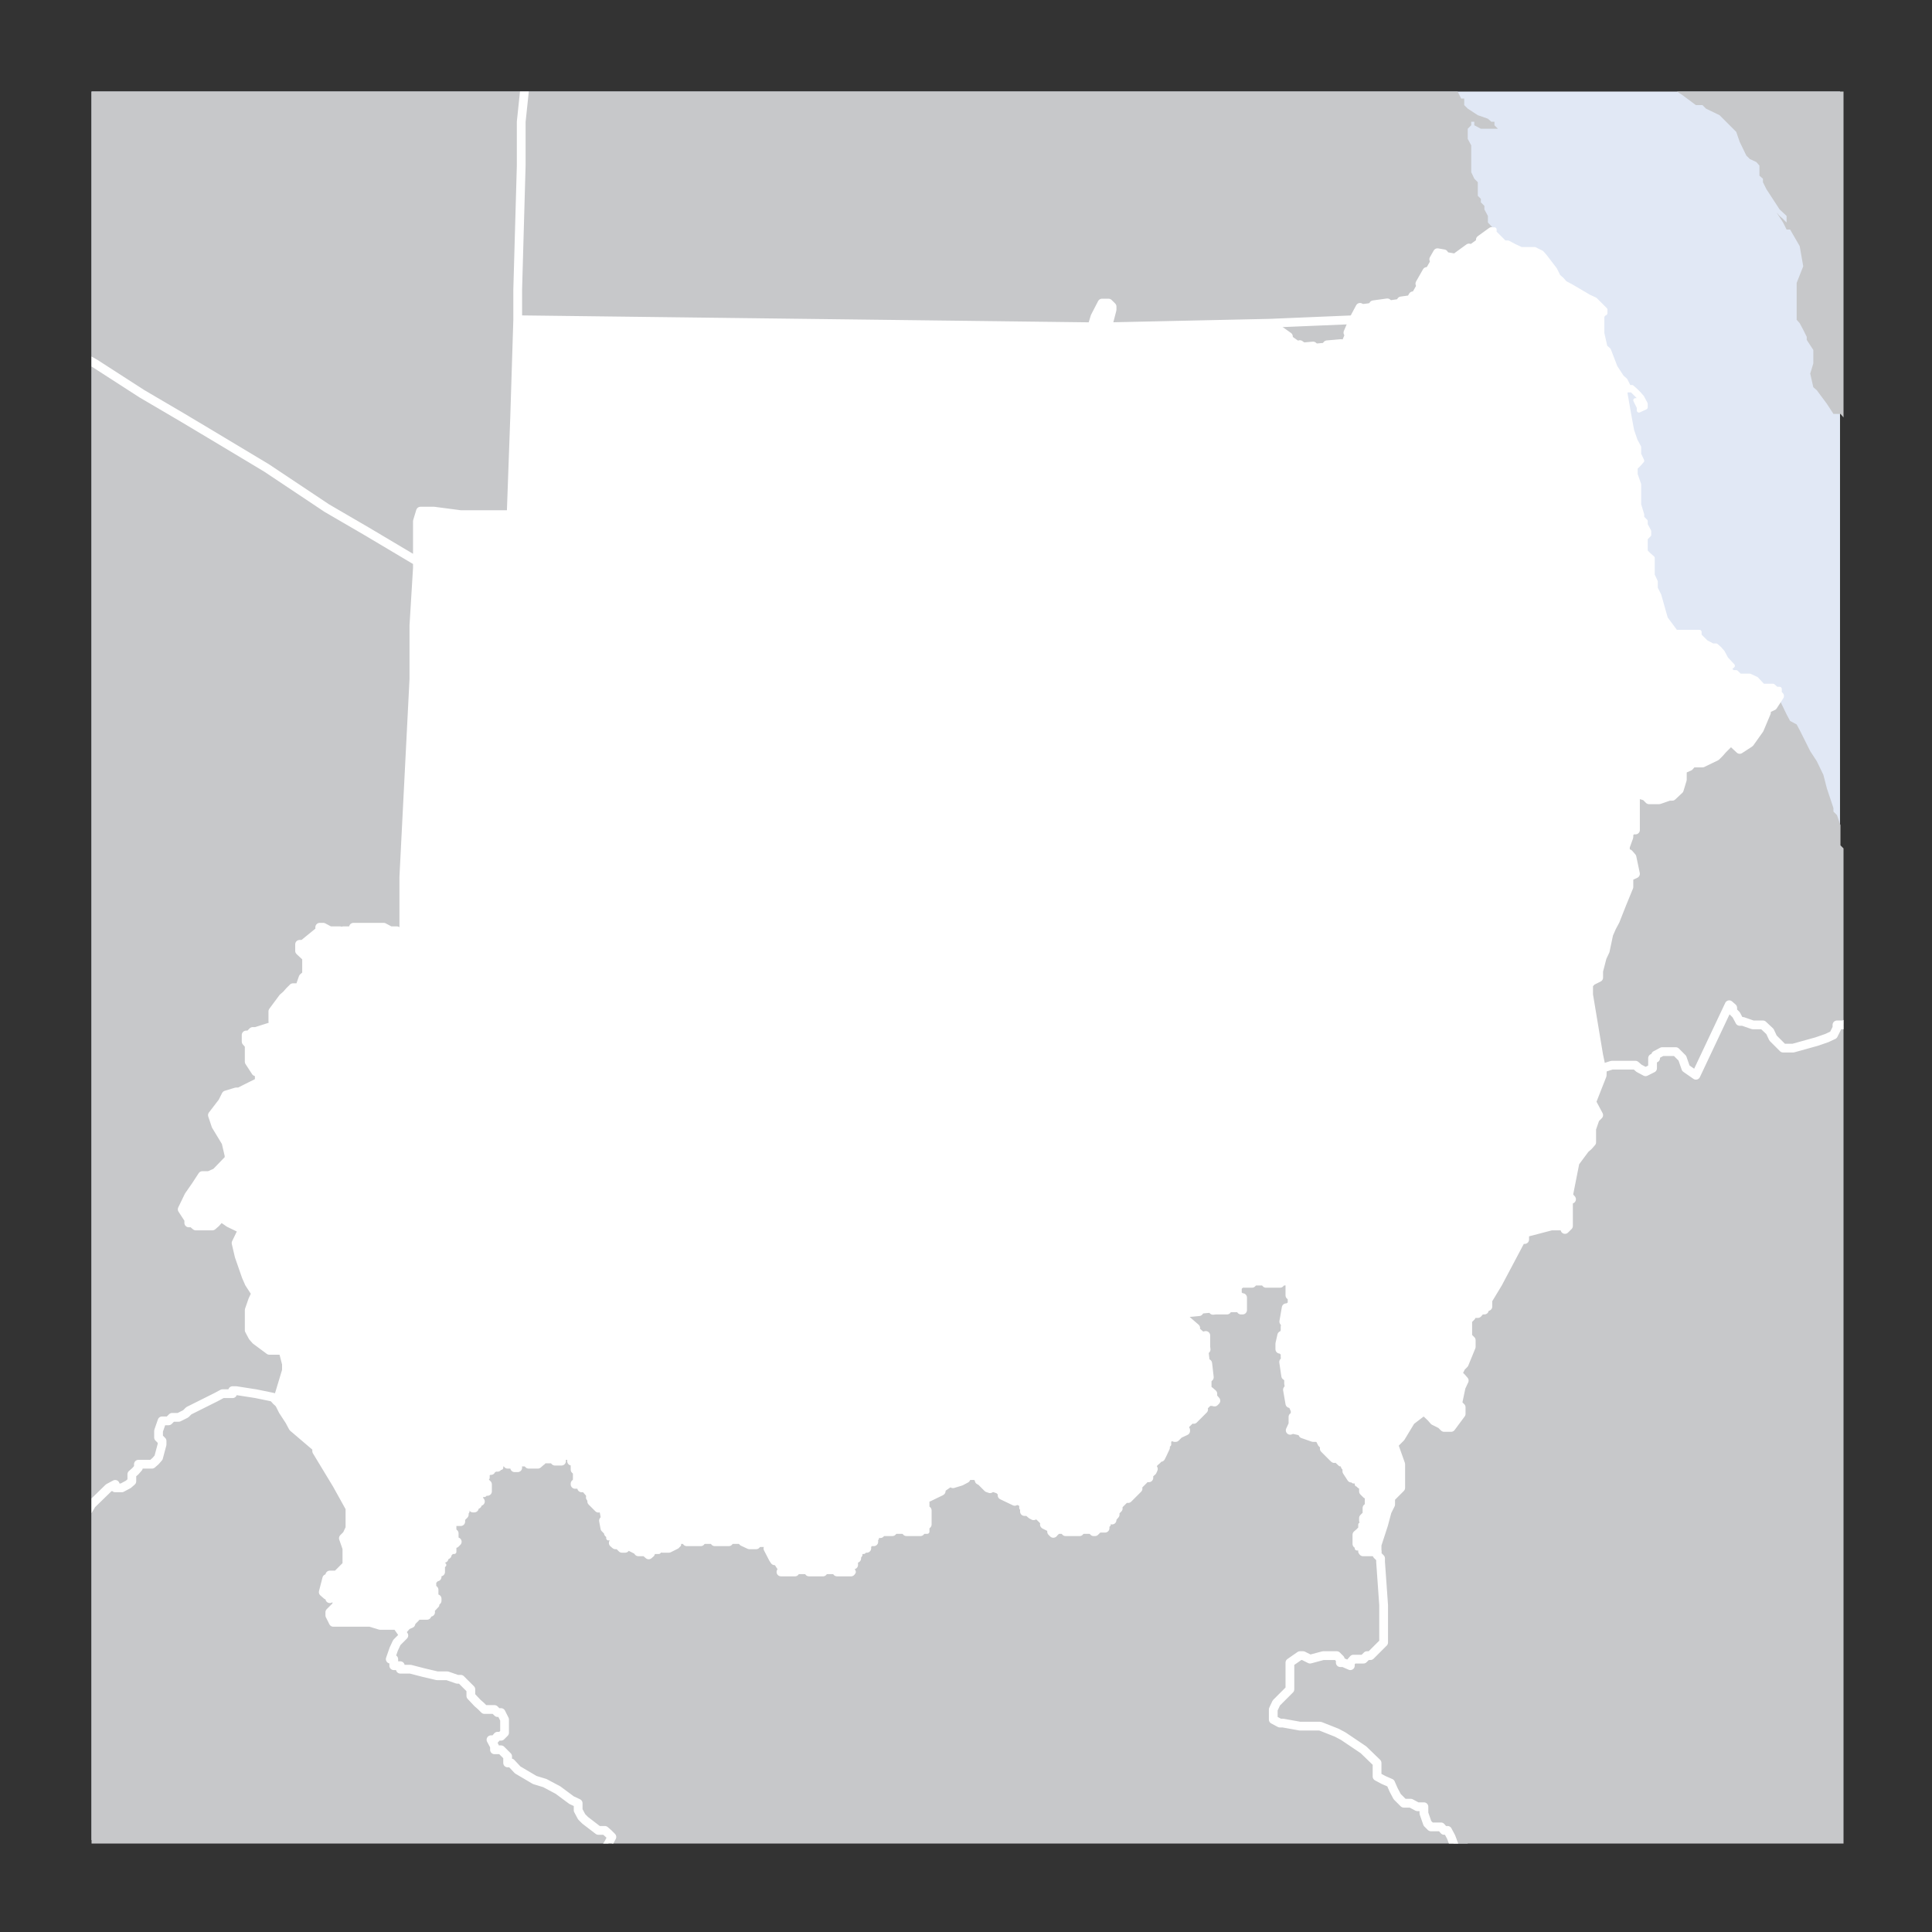
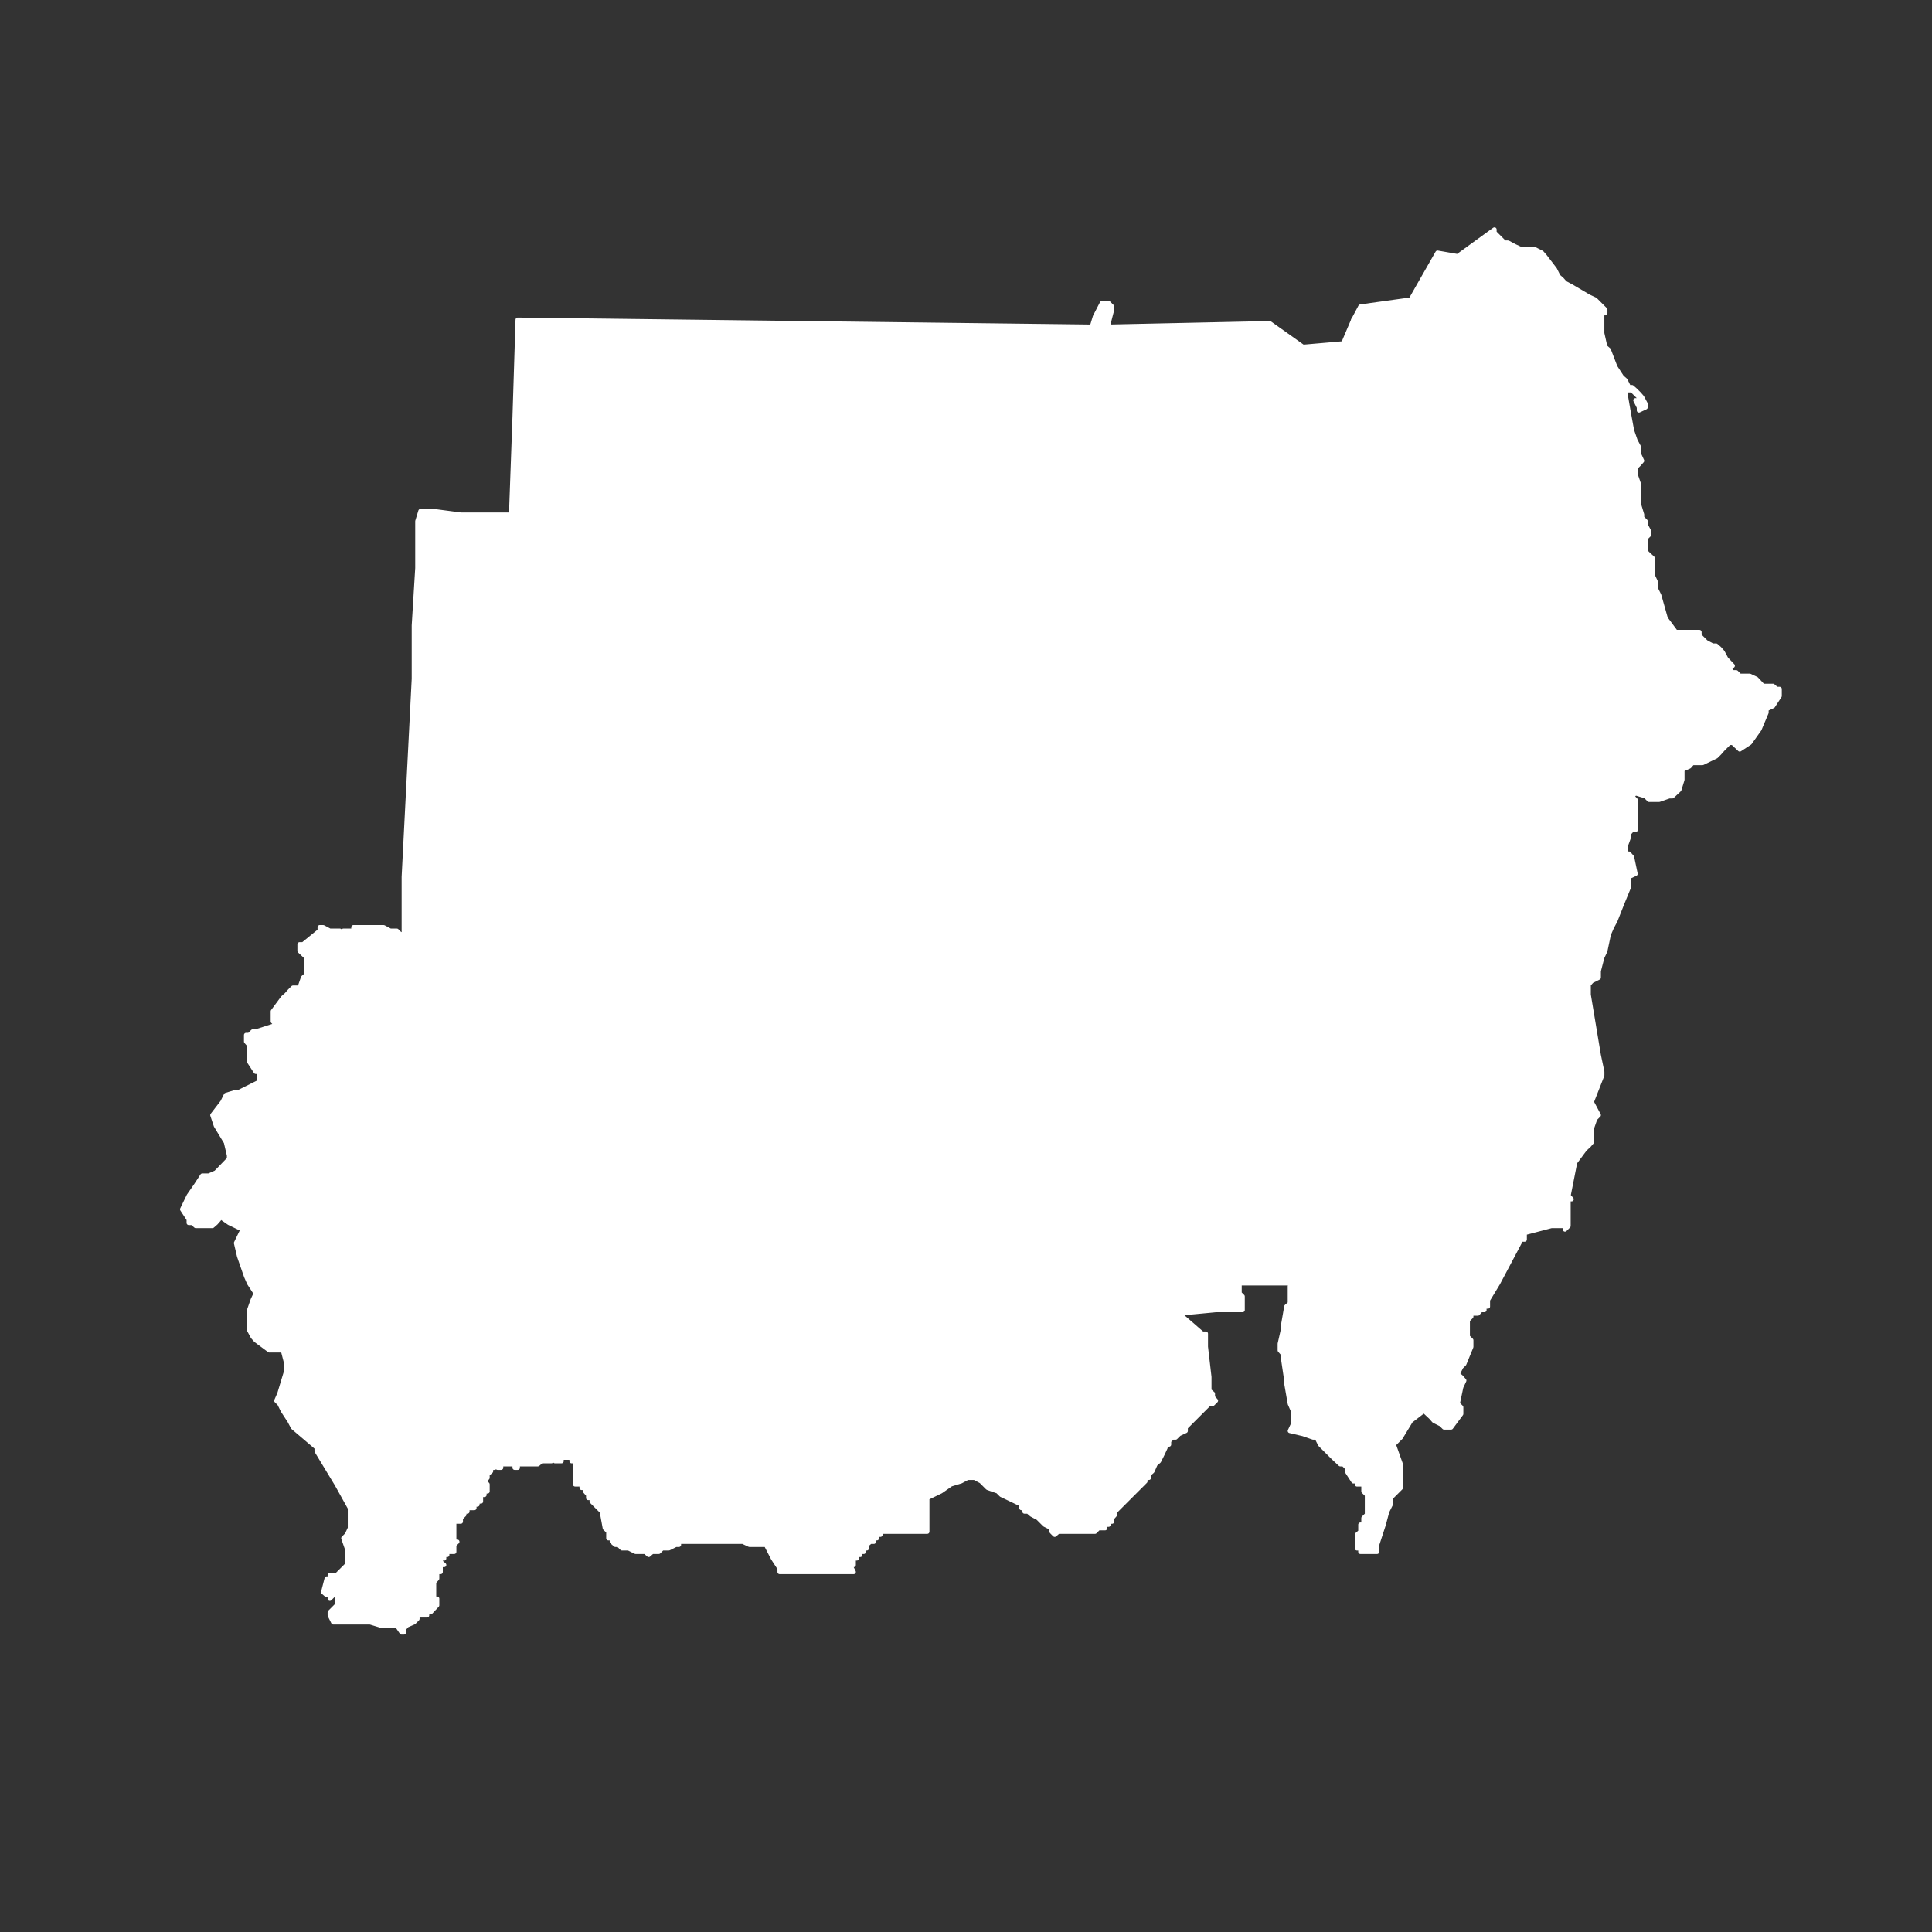
<svg xmlns="http://www.w3.org/2000/svg" width="58.809" height="58.809" viewBox="0 0 44.11 44.11">
  <rect x="0" y="0" width="44.11" height="44.11" fill="#333333" stroke="none" />
  <defs>
    <clipPath id="a">
-       <path fill="none" d="M2.09 2.09h40v40h-40z" />
-     </clipPath>
+       </clipPath>
  </defs>
  <title>sdn</title>
  <g data-name="Livello 2">
    <g clip-path="url(#a)">
-       <path fill="#e1e8f5" d="M2.09 2.09h39.92v39.92H2.09z" />
-     </g>
+       </g>
    <g clip-path="url(#a)" fill="#c7c8ca">
      <path d="M30.67 7.84l-.92.08-.76-.54 1.91-.08-.23.54zM.1 35.73h.15l.16.08h.07l.08-.08.15-.07v-.08l.08-.08v-.07l.69-.31h.07v-.15h.08l.08-.08.15-.15.23-.39.39-.38.15-.08v.08h.15l.15-.08.08-.07v-.16l.08-.07.07-.08v-.08h.31l.08-.07.07-.08.08-.3v-.08l-.08-.08v-.15l.08-.23h.15l.08-.08h.15l.16-.08.07-.07.62-.31.15-.08h.23v-.07h.08l.45.07.39.08.08.08.07.07.08.16.15.23.08.15.54.46v.08l.46.76.3.54v.46l-.07.15-.08.08.08.23v.38l-.23.23h-.16v.08h-.07l-.08.31.08.07h.07v.08l.08-.08.08-.07v.3l-.08.08-.08.08v.07l.08.16h.84l.23.07h.38l.16.23-.08.08-.08.08-.07.15-.08.23h.08v.15h.15v.08h.23l.31.08.3.07h.23l.23.08h.08l.08.08.15.15v.15l.15.16.08.07.08.08h.23l.07.07h.08l.08.16v.3l-.08.08h-.08l-.07.08h-.08l.08.15v.08h.15l.15.15v.15h.08l.15.16.39.23.23.07.3.16.31.23.15.07v.16l.08.15.08.08.3.23h.15l.08.07.08.08-.08.15-.15.23v.23l.15.08.16.15.23.16v.07h-.08v.08l-.08.08h-.07v.07l.3.16h.38l.16.07v.16l.07.07.16.08h.15l.31.15.07.08H.1v-8.28z" />
      <path d="M32.05.1l.08.15.08.08.07.15.08.08.08.15.23.46.15.39v.07l.15.23.16.08.07.08.08.07.08.16h.07v.15l.08.08.23.15.23.08.08.07h.07v.08l.08.08h-.39l-.15-.08v-.08h-.07v.08l-.08.08v.23l.08.15v.61l.07.15.08.08v.31l.07.07v.08l.08.08v.08l.08.15v.15l.15.16-.84.61-.46-.08-.61 1.07-1.15.16-.16.3-1.91.08-3.68.08v-.08l.08-.31V7l-.08-.08h-.15l-.16.31-.07.23-13.11-.16v-.69l.08-2.83v-1l.08-.76V.1h20.07zM44 23.78h-.08l-.15-.15h-.07l-.08-.16-.3-.07h-.16l-.07.07-.08.08v.08h.08l-.09.07h-.23v-.07l-.08.07h-.15l-.07.16-.08-.08.08-.08-.16-.3-.08-.08-.15.08h-.15v.07l-.08.16-.15.07-.23.08-.54.15h-.23l-.23-.23-.07-.15-.16-.15H40l-.23-.08h-.07l-.08-.15-.08-.08V23l-.08-.07-.76 1.61-.23-.16-.08-.23-.13-.15H38l-.15.08v.07h-.07v.23l-.16.08-.15-.08-.08-.07h-.59l-.23.07v.08l-.07-.38-.23-1.38v-.23l.07-.08.16-.08v-.15l.07-.31.08-.15.08-.38.07-.16.08-.15.15-.38.16-.39V20l.15-.07-.08-.39-.07-.07h-.08v-.16l.08-.23V19l.07-.08h.08v-.69l-.08-.07.08-.08.23.08.08.07h.23l.23-.07h.07l.16-.16.07-.23v-.23l.16-.07.07-.08h.23l.31-.15.08-.08.07-.08.15-.15h.08l.16.15.22-.15.24-.31.15-.38v-.08l.15-.07.16-.23V16l.15.31.08.15.15.08.08.15.23.46.15.23.15.31.08.31.15.45v.08l.08.08.08.23v.46l.07.07v.23l.08.08v.23l.07.15.08.31.08.23.15.08.15.15.08.31-.08.07.08.16.08.07.07-.07h.16l.07.07.16.39.07.15v.15h-.07v.08l.07.15h.23l.08-.23-.08-.15v-.08h-.07l-.08-.23.08-.15.07-.08h.08l.23.16.08.07zm0-2.68h-.16v-.16h.08L44 21zm0-.23v-.08h-.23v-.08l.07-.07H44v-.08l-.08-.08H44z" />
      <path d="M33.97 44.01l-.16-.23-.07-.15-.08-.23.08-.08v-.08l-.08-.07v-.08l-.07-.08-.16-.23v-.07l-.07-.16-.23-.61-.08-.15h-.08l-.07-.08h-.23l-.08-.08-.08-.23v-.15h-.15l-.15-.08h-.16l-.15-.15-.08-.15-.07-.16-.16-.07-.15-.08v-.31l-.31-.3-.46-.31-.15-.08-.38-.15h-.46l-.39-.07h-.07l-.15-.08v-.23l.07-.15.23-.23.08-.08v-.61l.23-.16h.07l.16.08.3-.08h.31l.08.08v.08h.07l.16.07v-.07l.07-.08h.23l.08-.08h.08l.15-.15.08-.08.07-.07v-.85l-.07-.99v-.08l-.08-.08v-.23l.15-.46.08-.3.08-.16v-.15l.23-.23v-.54l-.16-.45.08-.08.08-.08.23-.38.3-.23.16.15.07.08.16.08.07.07h.16l.23-.31v-.15l-.08-.08.08-.38.07-.15-.07-.08-.08-.07.08-.16.07-.07.16-.39v-.15l-.08-.08v-.38l.08-.08v-.07h.15l.07-.08h.08v-.08h.08v-.15l.23-.38.53-1h.08v-.15l.61-.16h.31v.08l.08-.08v-.61h.07l-.07-.08.15-.76.23-.31.08-.07.07-.08v-.31l.08-.23.08-.08-.16-.3.24-.61v-.16l.22-.07h.54l.08.07.15.08.16-.08v-.23h.07v-.07l.15-.08h.31l.15.15.08.23.23.16.76-1.61.08.07v.08l.08.08.08.15h.07l.23.08h.23l.16.15.07.15.23.23h.23l.54-.15.23-.08.15-.07.08-.16v-.07h.15l.15-.08.08.08.16.3-.08.08.08.08.07-.16h.15l.08-.07v.07h.23l.08-.07h-.08v-.08l.08-.08.07-.07h.16l.3.07.08.16h.08l.15.15h.08v20.23H33.97zM11.98.1v1.92l-.08.76v1l-.08 2.83v.69l-.07 2.23-.08 2.22h-1.15l-.61-.08H9.6l-.07.23v.92l-1.16-.69-.91-.53-1.38-.92-1.15-.69-.77-.46-.92-.54-1.07-.69-1.08-.61-.99-.62V.1h11.88zm32.03 10.96l-.08-.08-.23-.15-.08-.08-.07-.07h-.46l-.16-.16-.38-.15v-.08l-.07-.15-.08-.08-.08-.07-.15-.23-.08-.08V9.6h-.07.07v-.07l-.07-.08h-.16l-.15-.23-.23-.31-.08-.07-.07-.31.07-.23v-.31l-.15-.23v-.07l-.08-.16-.08-.15-.07-.08v-.84l.15-.38-.08-.46-.22-.38h-.08l-.08-.16-.15-.23.07.08.08.07.08.08v-.15l-.16-.15-.3-.46-.08-.16v-.08l-.08-.07v-.23l-.07-.08-.15-.07-.08-.08-.15-.31-.08-.23-.38-.38-.31-.15-.08-.08h-.15l-.31-.23-.23-.15-.15-.08-.15.08h-.15l-.08-.08-.16-.15.08-.08-.08-.08-.07-.23h-.08v-.07l-.08-.16h-.07l-.08-.07v-.08l-.23-.23h.15V.71h.08v-.3L37.03.1h6.98v10.96z" />
      <path d="M.1 7.07l.99.62 1.08.61 1.07.69.92.54.77.46 1.15.69 1.38.92.91.53 1.16.69v.15l-.08 1.31v1.22l-.23 4.52v1.31h-.08l-.08-.08h-.15l-.15-.08h-.69v.08h-.23v.08l-.08-.08h-.23l-.15-.08H7.3v.08l-.38.31h-.08v.15l.16.15v.39l-.08.07-.08.23h-.15l-.08.08-.07.08-.08.07-.23.31v.23l.08.08-.47.15h-.07l-.08.08h-.07v.15l.07.08v.38l.15.23h.08v.23l-.3.15-.16.08h-.07l-.23.07-.08.16-.23.3.08.24.23.38.07.3v.08l-.3.31-.16.07h-.15l-.15.23-.16.23-.15.31.15.23v.08h.08l.08.07h.38l.08-.07.07-.08v-.08l.23.16.31.15-.15.31.07.3.16.46.07.16.15.23-.07.15-.08.23v.46l.08.15.07.08.31.23h.31l.08.31v.15l-.16.53-.07.16-.08-.08-.39-.08-.45-.07h-.08v.07h-.23l-.15.08-.62.31-.07.07-.16.08h-.15l-.08.08H3.7l-.08.23v.15l.08.08v.08l-.08.3-.07.08-.08.07h-.31v.08l-.07.08-.08.07v.16l-.08.07-.15.08h-.15v-.08l-.15.08-.39.38-.23.39-.15.15-.08.08h-.08v.15h-.07l-.69.31v.07l-.08.08v.08l-.15.07-.08.08H.41l-.16-.08H.1V7.07zm33.56 35.18v-.08h-.07v-.08h-.08v-.07h-.08l-.07-.08v.08h-.16v-.08h-.15v-.15l-.15-.08h-.23l-.08-.08v-.07l-.08-.08v-.23h-.15l-.15-.08h-.16l-.07-.07h-.08v-.08l-.08-.08v-.23h-.23v-.07l-.07-.08h-.08v-.31l-.15-.15-.23-.23h-.16l-.15-.15v-.08h-.15l-.08-.08h-.23v-.07h-.08l-.07-.08h-.16l-.15.08-.15-.08h-.08l-.15-.07h-.23l-.08-.08h-.07v-.23l.07-.08v-.07l.08-.08v-.08h.07v-.07h.16v-.31h.07l-.07-.15v-.23h.07v-.08h.08l.08-.08h.07l.16.08.07-.08h.23v-.07l.08.07h.15l.16.08v.08h.07l.16.07.07-.15h.31l.08-.08.3-.3v-.92l-.07-.69-.08-.46h-.38v-.08h-.08v-.31l.08-.07v-.16h.07v-.15l.08-.08v-.45l-.08-.08v-.16h-.15v-.07h-.08l-.15-.23v-.08l-.08-.08h-.07l-.16-.15-.3-.3-.08-.16h-.08l-.23-.08-.3-.07.07-.15v-.31l-.07-.16-.08-.46v-.07l-.08-.54v-.07l-.07-.08v-.15l.07-.31v-.08l.08-.46.08-.07v-.39h.07v-.07H28.3v.23l.07.07v.31h-.61l-.84.08.53.46h.08v.3l.08.69v.31l.08.07v.08l.07.08-.07.07h-.08l-.08.08-.23.23-.23.23v.08l-.15.07-.08.08h-.07l-.08.08v.08h-.08v.07l-.07.15-.08.16-.08.07-.07.16-.08.07v.08h-.08v.08l-.07.07-.39.39-.07.07-.16.16v.07l-.07.08v.08h-.08v.07h-.08v.08h-.15l-.08.08h-.84l-.08.07-.07-.07v-.08l-.16-.08-.07-.07-.08-.08-.15-.08-.08-.07h-.08v-.08h-.07v-.08l-.46-.22-.08-.08-.23-.08-.15-.15-.15-.08h-.16l-.15.08-.23.07-.23.16-.31.15v.77H20.1v.07h-.08v.08h-.07v.08h-.08l-.08.07v.08h-.07v.08h-.08v.07h-.08v.08h-.07v.15h-.08l.08.16H17.8v-.08l-.15-.23-.16-.31h-.38l-.15-.07H15.5v.07h-.07l-.16.08h-.15l-.08.08h-.15l-.08.07-.08-.07h-.22l-.16-.08h-.15l-.08-.08h-.07l-.08-.07v-.08h-.08v-.15l-.08-.08-.07-.38-.23-.23v-.08h-.08v-.07l-.07-.08v-.08h-.08v-.08h-.15v-.53h-.08v-.08h-.23v.08h-.15v-.08h-.08v.08h-.23l-.08.07h-.46v.08h-.07v-.08h-.31v.08h-.08v-.08l-.07.08h-.08v.08l-.08.07v.08l-.07.08.07.07v.16h-.07v.08h-.08v.15h-.08v.07h-.07v.08h-.16v.08h-.07v.07l-.08.08v.08h-.15v.46h.07l-.07.07v.16h-.16v.07h-.07v.08h-.08v.08l.08.07h-.08v.16h-.08v.15l-.07.08v.38h.07v.15l-.15.16h-.08v.07h-.22v.08l-.08.08-.16.07-.07.08v.08h-.08l.08.15-.23.23-.08.23.08.08.15.07.23.08.08.08.08-.08h.15v.08l.15.07h.38l.08.08h.15l.16.08.15.15v.15l.08.08.23.23h.23v.07h.15l.08.16-.08.15.08.08-.08.15-.23.08.08.23.15.07.15.08.08.23.15.08h.08l.15.07.08.08.23.08.23.15h.08v.08h.15v.07l.15.08.08.08h.15v.23h.08v.15l.08.08h.07l.08.07.08.08.07.08h.08l.15.07.08.08v.15h-.08v.08l-.08.08-.07.07v.23l.15.08.08.08.15.07v.16h.08v.07l-.15.16v.07l.15-.07.15.23.16.07.15-.07.23.07.07.23h.16l.08.08h.15l.08.15h.15l.07.08h7.97l-.69-.69h.54l.08-.15.07-.23.46.38.54.38H25l.84.08.24.15h.07v-.07h1.46l1.38-.08h.69l.61.08.15.07.77.08h.69l.61-.23.92-.31.31-.15v-.15h-.08v-.54h.08v-.38h-.08z" />
    </g>
    <g clip-path="url(#a)" fill="none" stroke="#fff" stroke-linecap="round" stroke-linejoin="round" stroke-width=".2" data-name="int boundary">
      <path d="M6.31 31.98l.07.07.08.16.15.23.08.15.54.46v.08l.46.76.3.54v.46l-.07.15-.08.08.08.23v.38l-.23.23h-.16v.08h-.07l-.08.31.08.07h.07v.08l.08-.08.08-.07v.3l-.08.08-.08.08v.07l.08.16h.84l.23.07h.38l.16.23-.08.08-.08.08-.07.15-.08.23h.08v.15h.15v.08h.23l.31.08.3.07h.23l.23.08h.08l.08.08.15.15v.15l.15.16.08.07.08.08h.23l.07.07h.08l.08.16v.3l-.08.08h-.08l-.07.08h-.08l.08.15v.08h.15l.15.15v.15h.08l.15.16.39.23.23.07.3.16.31.23.15.07v.16l.08.15.08.08.3.23h.15l.08.07.08.08-.08.15-.15.23v.23l.15.08.16.15.23.16v.07h-.08v.08l-.08.08h-.07v.07l.3.16h.38l.16.07v.16l.07.07.16.08h.15l.31.15.07.08M.1 35.73h.15l.16.08h.07l.08-.08.15-.07v-.08l.08-.08v-.07l.69-.31h.07v-.15h.08l.08-.08.15-.15.23-.39.39-.38.15-.08v.08h.15l.15-.08.08-.07v-.16l.08-.07.07-.08v-.08h.31l.08-.07.07-.08.08-.3v-.08l-.08-.08v-.15l.08-.23h.15l.08-.08h.15l.16-.08.07-.07.62-.31.15-.08h.23v-.07h.08l.45.07.39.08.08.08m30.27-7.51v-.08l.22-.07h.54l.08.07.15.08.16-.08v-.23h.07v-.07l.15-.08h.31l.15.15.08.23.23.16.76-1.61.08.07v.08l.08.08.08.15h.07l.23.08h.23l.16.15.07.15.23.23h.23l.54-.15.23-.08.15-.07.08-.16v-.07h.15l.15-.08.08.08.16.3-.08.08.08.08.07-.16h.15l.08-.07v.07h.23l.08-.07h-.08v-.08l.08-.08.07-.07h.16l.3.07.08.16h.08l.15.15h.08M33.97 44.01l-.16-.23-.07-.15-.08-.23.08-.08v-.08l-.08-.07v-.08l-.07-.08-.16-.23v-.07l-.07-.16-.23-.61-.08-.15h-.08l-.07-.08h-.23l-.08-.08-.08-.23v-.15h-.15l-.15-.08h-.16l-.15-.15-.08-.15-.07-.16-.16-.07-.15-.08v-.31l-.31-.3-.46-.31-.15-.08-.38-.15h-.46l-.39-.07h-.07l-.15-.08v-.23l.07-.15.23-.23.08-.08v-.61l.23-.16h.07l.16.08.3-.08h.31l.08.08v.08h.07l.16.07v-.07l.07-.08h.23l.08-.08h.08l.15-.15.08-.08.07-.07v-.85l-.07-.99v-.08l-.08-.08v-.23l.15-.46.08-.3.08-.16v-.15l.23-.23v-.54l-.16-.45.08-.08.08-.08.23-.38.3-.23.16.15.07.08.16.08.07.07h.16l.23-.31v-.15l-.08-.08.08-.38.07-.15-.07-.08-.08-.07.08-.16.07-.07.16-.39v-.15l-.08-.08v-.38l.08-.08v-.07h.15l.07-.08h.08v-.08h.08v-.15l.23-.38.53-1h.08v-.15l.61-.16h.31v.08l.08-.08v-.61h.07l-.07-.08.15-.76.23-.31.08-.07.07-.08v-.31l.08-.23.08-.08-.16-.3.24-.61v-.08" />
      <path d="M36.58 24.47l-.08-.38-.23-1.38v-.23l.07-.08.16-.08v-.15l.08-.31.07-.15.08-.38.07-.16.08-.15.15-.38.16-.39v-.23l.15-.07-.08-.38-.07-.08h-.08v-.16l.08-.22v-.08l.07-.08h.08v-.69l-.08-.08.08-.07.23.07.08.08h.23l.23-.08h.07l.16-.15.07-.23v-.23l.16-.07.07-.08h.23l.31-.15.08-.08.07-.08.15-.15h.08l.16.15.23-.15.22-.31.16-.38v-.08l.15-.07.15-.23M11.82 7.3l13.11.16.07-.23.16-.31h.15l.08.08v.07l-.08.31v.08l3.68-.08 1.91-.08M6.31 31.98l.07-.16.16-.53v-.15l-.08-.31h-.31l-.31-.23-.07-.08-.08-.15v-.46l.08-.23.07-.15-.15-.23-.07-.16-.16-.46-.07-.3.15-.31-.31-.15-.23-.16v.08l-.07.08-.08.07h-.38l-.08-.07h-.08v-.08l-.15-.23.15-.31.16-.23.15-.23h.15l.16-.07.3-.31v-.08l-.07-.3-.23-.38-.08-.24.23-.3.08-.16.23-.07h.07l.16-.08.3-.15v-.23h-.08l-.15-.23v-.38l-.07-.08v-.15h.07l.08-.08h.07l.47-.15-.08-.08v-.23l.23-.31.08-.07.07-.08.08-.08h.15l.08-.23.08-.07v-.39l-.16-.15v-.15h.08l.38-.31v-.08h.08l.15.08h.23l.08.08v-.08h.23v-.08h.69l.15.08h.15l.08.08h.08v-.31m0 0v-1l.23-4.52v-1.22l.08-1.31v-.15m0 0v-.92l.07-.23h.31l.61.08h1.15l.08-2.22.07-2.23M.1 7.07l.99.62 1.08.61 1.07.69.92.54.77.46 1.15.69 1.38.92.91.53 1.16.69m2.29-5.52v-.69l.08-2.83v-1l.08-.76V.1m24.59 7.05l-5.67.15" />
-       <path stroke-dasharray=".32" d="M30.9 7.3l.16-.3 1.15-.16.61-1.07.46.08.84-.61M30.9 7.3l-.23.54-.92.08-.76-.54m2.45 28.05h-.38v-.08h-.08v-.31l.08-.07v-.16h.07v-.15l.08-.08v-.45l-.08-.08v-.16h-.15v-.07h-.08l-.15-.23v-.08l-.08-.08h-.07l-.16-.15-.3-.3-.08-.16h-.08l-.23-.08-.3-.07.07-.15v-.31l-.07-.16-.08-.46v-.07l-.08-.54v-.07l-.07-.08v-.15l.07-.31v-.08l.08-.46.08-.07v-.39h.07v-.07H28.3v.23l.07.07v.31h-.61l-.84.08.53.46h.08v.3l.08.69v.31l.08.07v.08l.07.08-.07.07h-.08l-.08.08-.23.23-.23.23v.08l-.15.07-.08.08h-.07l-.08.08v.08h-.08v.07l-.07.15-.08.16-.08.07-.07.16-.08.07v.08h-.08v.08l-.07.07-.39.39-.07.07-.16.16v.07l-.07.08v.08h-.08v.07h-.08v.08h-.15l-.08.08h-.84l-.08.07-.07-.07v-.08l-.16-.08-.07-.07-.08-.08-.15-.08-.08-.07h-.08v-.08h-.07v-.08l-.46-.22-.08-.08-.23-.08-.15-.15-.15-.08h-.16l-.15.08-.23.07-.23.16-.31.15v.77H20.1v.07h-.08v.08h-.07v.08h-.08l-.08.07v.08h-.07v.08h-.08v.07h-.08v.08h-.07v.15h-.08l.08.16H17.8v-.08l-.15-.23-.16-.31h-.38l-.15-.07H15.5v.07h-.07l-.16.08h-.15l-.08.08h-.15l-.08.07-.08-.07h-.22l-.16-.08h-.15l-.08-.08h-.07l-.08-.07v-.08h-.08v-.15l-.08-.08-.07-.38-.23-.23v-.08h-.08v-.07l-.07-.08v-.08h-.08v-.08h-.15v-.53h-.08v-.08h-.23v.08h-.15v-.08h-.08v.08h-.23l-.08.07h-.46v.08h-.07v-.08h-.31v.08h-.08v-.08l-.07.08h-.08v.08l-.08.07v.08l-.07.08.07.07v.16h-.07v.08h-.08v.15h-.08v.07h-.07v.08h-.16v.08h-.07v.07l-.08.08v.08h-.15v.46h.07l-.07.07v.16h-.16v.07h-.07v.08h-.08v.08l.08.07h-.08v.16h-.08v.15l-.07.08v.38h.07v.15l-.15.16h-.08v.07h-.22v.08l-.08.08-.16.07-.07.08" />
    </g>
    <path fill="#fff" stroke="#fff" stroke-linecap="round" stroke-linejoin="round" stroke-width=".1" d="M40.56 15.73l-.08-.07h-.23l-.15-.16-.15-.07h-.23l-.08-.08h-.08l-.08-.08.08-.07-.15-.16-.08-.15-.07-.08-.08-.07h-.08l-.15-.08-.15-.15v-.08h-.54l-.23-.31-.15-.53-.08-.16v-.15l-.07-.15v-.39l-.08-.07-.08-.08v-.3l.08-.08v-.08l-.08-.15v-.08l-.08-.08v-.07l-.07-.23v-.46l-.08-.23v-.15l.08-.08.07-.08-.07-.15v-.16l-.08-.15-.08-.23-.07-.38-.08-.46v-.08h.15l.16.16.07.15h-.07v-.08h-.08l.08.16v.07l.15-.07v-.08l-.08-.15-.07-.08-.08-.08-.08-.07h-.07l-.08-.16-.08-.07-.15-.23-.15-.39-.08-.07-.07-.31v-.46l-5.68.15-.23.54-.92.08-.76-.54-3.68.08v-.08l.08-.31V7l-.08-.08h-.15l-.16.31-.07.23-13.11-.16-.07 2.23-.08 2.22h-1.15l-.61-.08H9.6l-.07.23v1.07l-.08 1.31v1.22l-.23 4.52v1.31h-.08l-.08-.08h-.15l-.15-.08h-.69v.08h-.23v.08l-.08-.08h-.23l-.15-.08H7.3v.08l-.38.31h-.08v.15l.16.15v.39l-.08.07-.08.23h-.15l-.08.08-.07.08-.08.07-.23.31v.23l.08.08-.47.15h-.07l-.08.08h-.07v.15l.07.08v.38l.15.23h.08v.23l-.3.15-.16.08h-.07l-.23.07-.08.16-.23.3.08.24.23.38.07.3v.08l-.3.31-.16.07h-.15l-.15.23-.16.23-.15.31.15.23v.08h.08l.08.07h.38l.08-.07.07-.08v-.08l.23.16.31.15-.15.31.07.3.16.46.07.16.15.23-.07.15-.08.23v.46l.08.15.07.08.31.23h.31l.08.31v.15l-.16.53-.07.16.07.07.08.16.15.23.08.15.54.46v.08l.46.76.3.54v.46l-.07.15-.08.08.08.23v.38l-.23.23h-.16v.08h-.07l-.08.31.08.07h.07v.08l.08-.08.08-.07v.3l-.08.08-.08.08v.07l.08.16h.84l.23.07h.38l.11.16h.05v-.08l.07-.08.16-.07.08-.08v-.08h.22v-.07h.08l.15-.16v-.15h-.07v-.38l.07-.08v-.15h.08v-.16h.08l-.08-.07v-.08h.08v-.08h.07v-.07h.16v-.16l.07-.07h-.07v-.46h.15v-.08l.08-.08v-.07h.07v-.08h.16v-.08h.07v-.07h.08v-.15h.08v-.08h.07v-.16l-.07-.07.07-.08v-.08l.08-.07v-.08h.08l.07-.08v.08h.08v-.08h.31v.08h.07v-.08h.46l.08-.07h.23v-.08h.08v.08h.15v-.08h.23v.08h.08v.53h.15v.08h.08v.08l.07.08v.07h.08v.08l.23.23.07.38.08.08v.15h.08v.08l.08.07h.07l.08.08h.15l.16.08h.22l.08.07.08-.07h.15l.08-.08h.15l.16-.08h.07v-.07h1.46l.15.07h.38l.16.31.15.23v.08h1.69l-.08-.16h.08v-.15h.07v-.08h.08v-.07h.08v-.08h.07v-.08l.08-.07h.08v-.08h.07v-.08h.08v-.07h1.07v-.77l.31-.15.23-.16.23-.07.15-.08h.16l.15.08.15.15.23.08.08.08.46.22v.08h.07v.08h.08l.08.07.15.08.08.08.07.07.16.08v.08l.07.07.08-.07H25l.08-.08h.15v-.08h.08v-.07h.08v-.08l.07-.08v-.07l.16-.16.07-.07.39-.39.07-.07v-.08h.08v-.08l.08-.07.07-.16.08-.07.08-.16.07-.15v-.07h.08v-.08l.08-.08h.07l.08-.08.15-.07v-.08l.23-.23.23-.23.08-.08h.08l.07-.07-.07-.08v-.08l-.08-.07v-.31l-.08-.69v-.3h-.08l-.53-.46.84-.08h.61v-.31l-.07-.07v-.23h1.22v.07h-.07v.39l-.08.07-.08.46v.08l-.07.31v.15l.07.08v.07l.08.54v.07l.08.46.07.16v.31l-.07.15.3.07.23.08h.08l.08.16.3.3.16.15h.07l.08.08v.08l.15.23h.08v.07h.15v.16l.08.08v.45l-.08.08v.15h-.07v.16l-.08.07v.31h.08v.08h.38v-.16l.15-.46.08-.3.08-.16v-.15l.23-.23v-.54l-.16-.45.08-.08.08-.08.23-.38.3-.23.16.15.07.08.16.08.07.07h.16l.23-.31v-.15l-.08-.08.08-.38.07-.15-.07-.08-.08-.07.08-.16.07-.07.16-.39v-.15l-.08-.08v-.38l.08-.08v-.07h.15l.07-.08h.08v-.08h.08v-.15l.23-.38.53-1h.08v-.15l.61-.16h.31v.08l.08-.08v-.61h.07l-.07-.08.15-.76.23-.31.08-.07.07-.08v-.31l.08-.23.08-.08-.16-.3.24-.61v-.08l-.08-.38-.23-1.38v-.23l.07-.08.16-.08v-.15l.08-.31.07-.15.08-.38.07-.16.08-.15.15-.38.16-.39v-.23l.15-.07-.08-.38-.07-.08h-.08v-.16l.08-.22v-.08l.07-.08h.08v-.69l-.08-.08.08-.07.23.07.08.08h.23l.23-.08h.07l.16-.15.07-.23v-.23l.16-.07.07-.08h.23l.31-.15.08-.08.07-.08.15-.15h.08l.16.15.23-.15.22-.31.16-.38v-.08l.15-.07.15-.23v-.16h-.07z" />
    <path fill="#fff" stroke="#fff" stroke-linecap="round" stroke-linejoin="round" stroke-width=".1" d="M35.2 5.77l.07.08.23.3.08.16.08.07.07.08.15.08.39.23.15.07.16.16.07.07v.08h-.07l-5.68.15.16-.3 1.15-.16.61-1.07.46.08.84-.61v.07l.23.23h.08l.15.08.15.07h.31l.16.08z" />
  </g>
</svg>